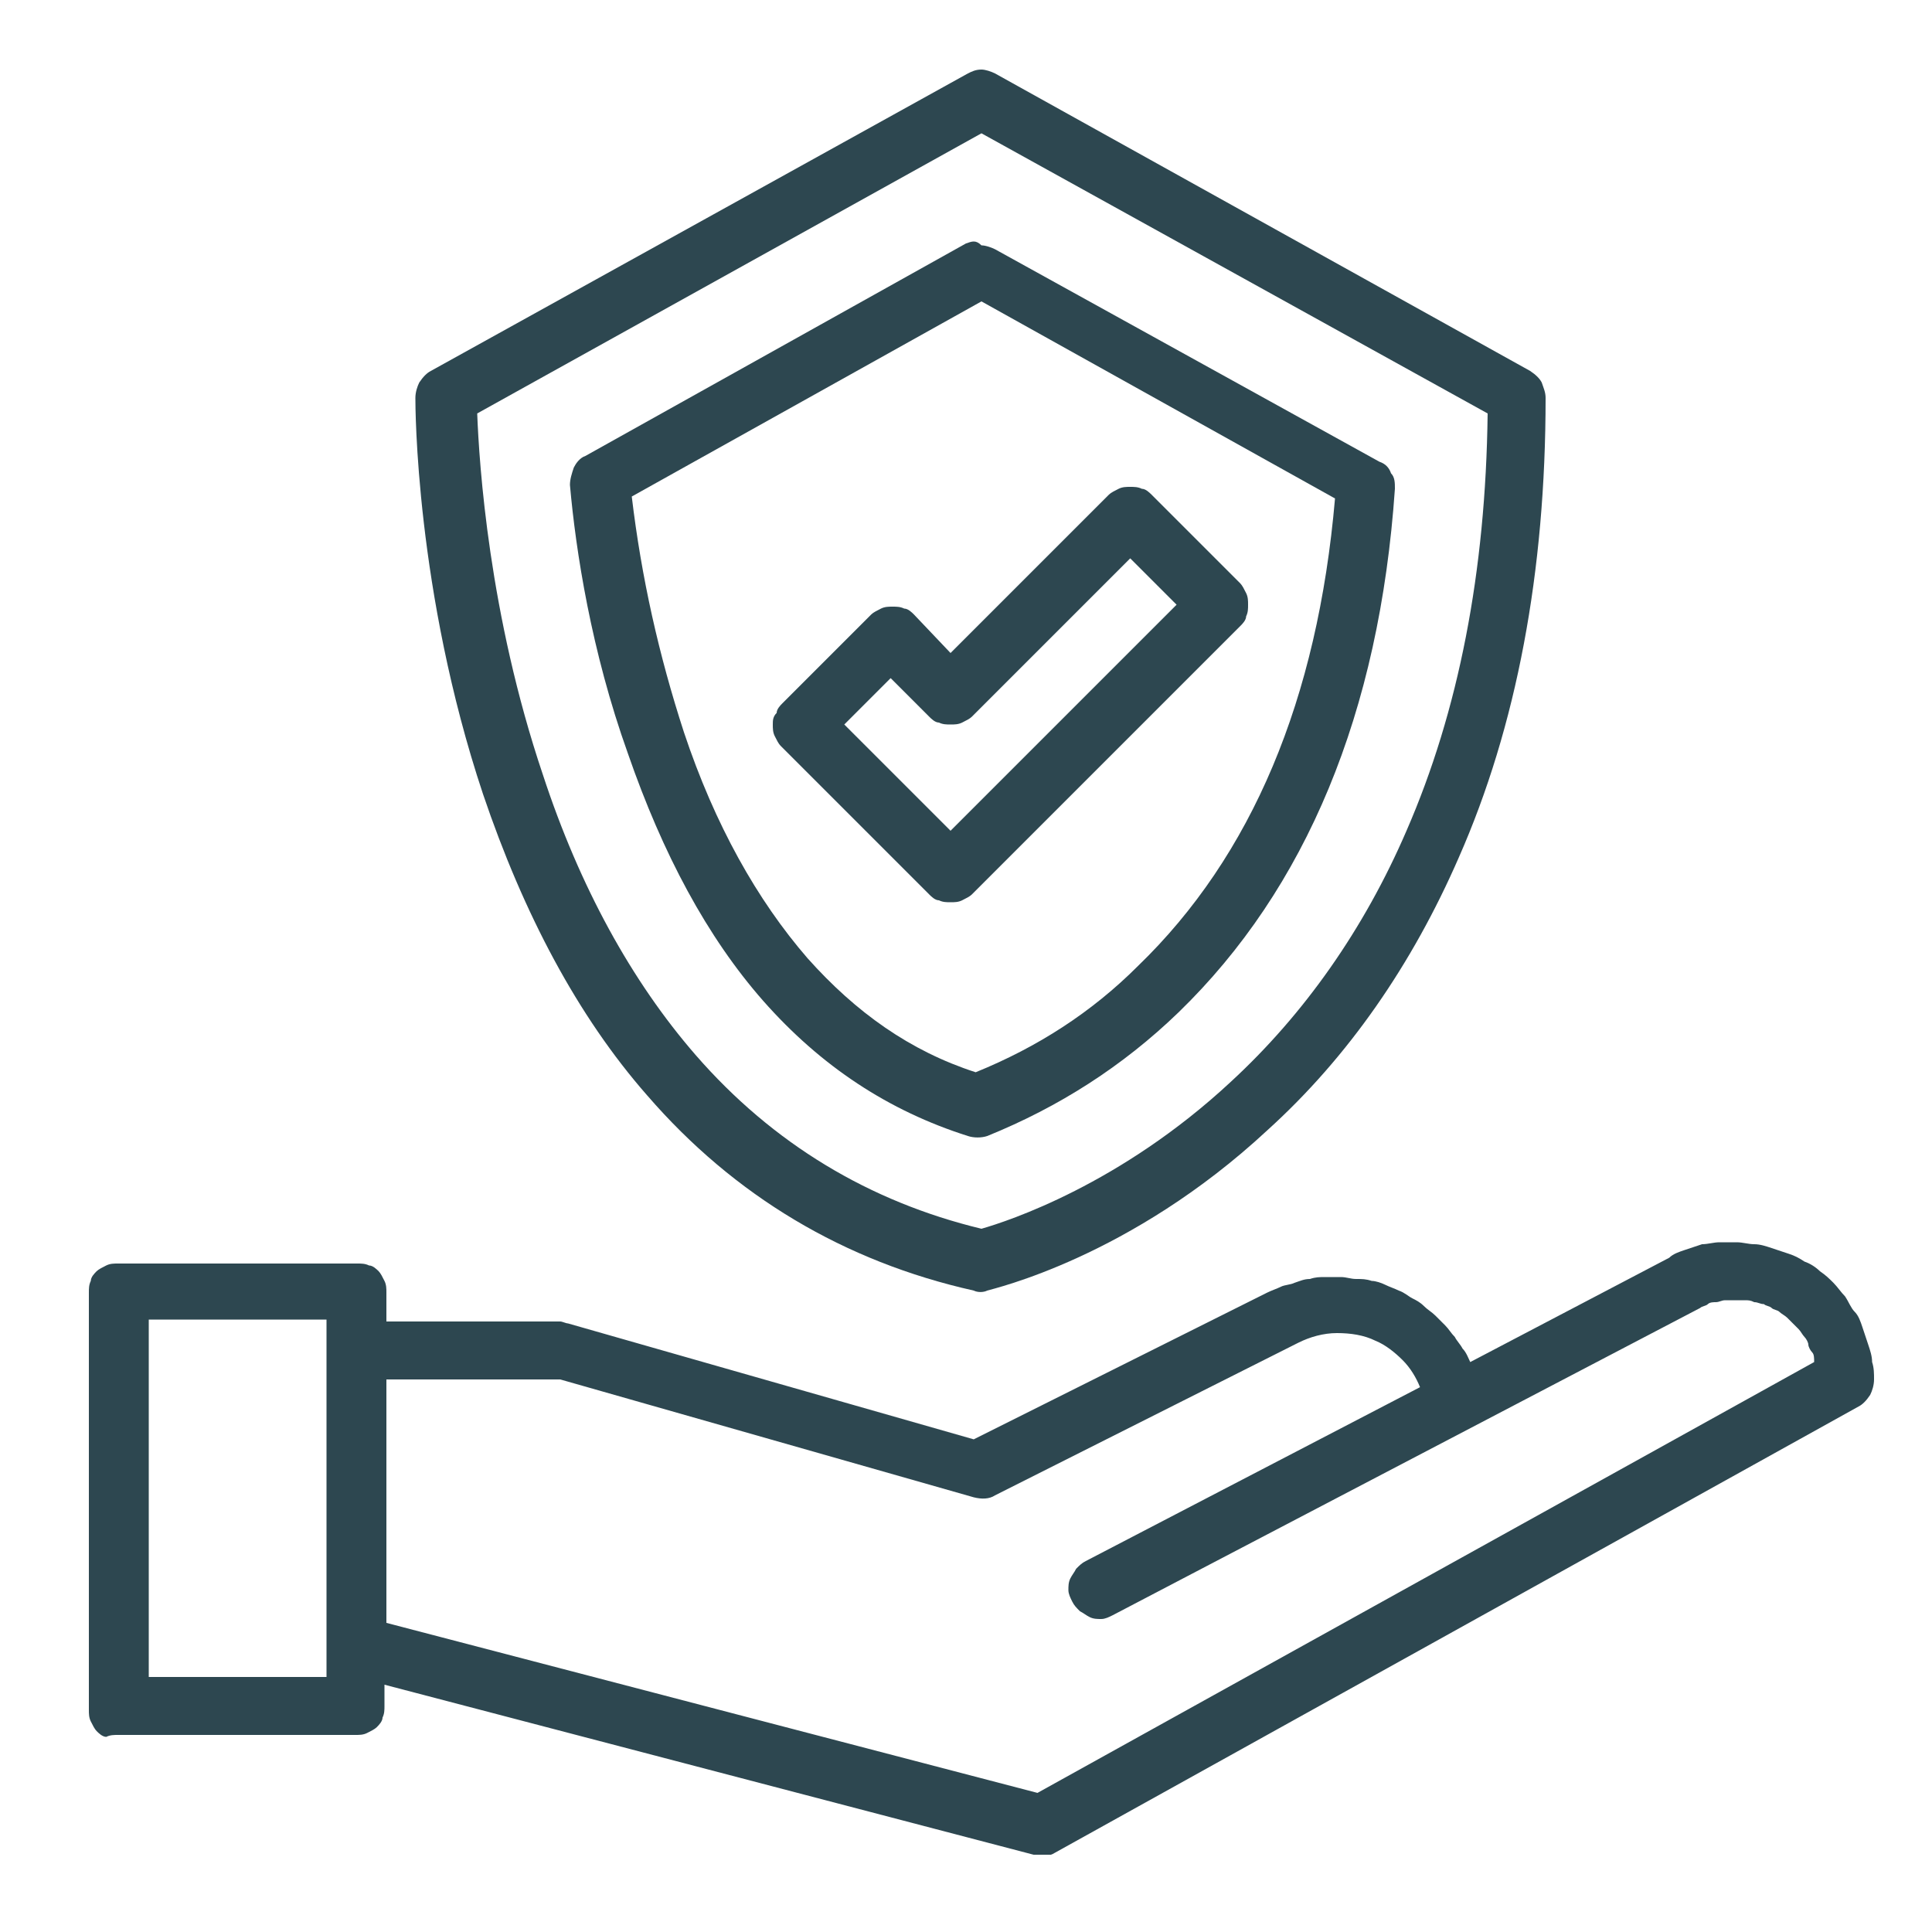
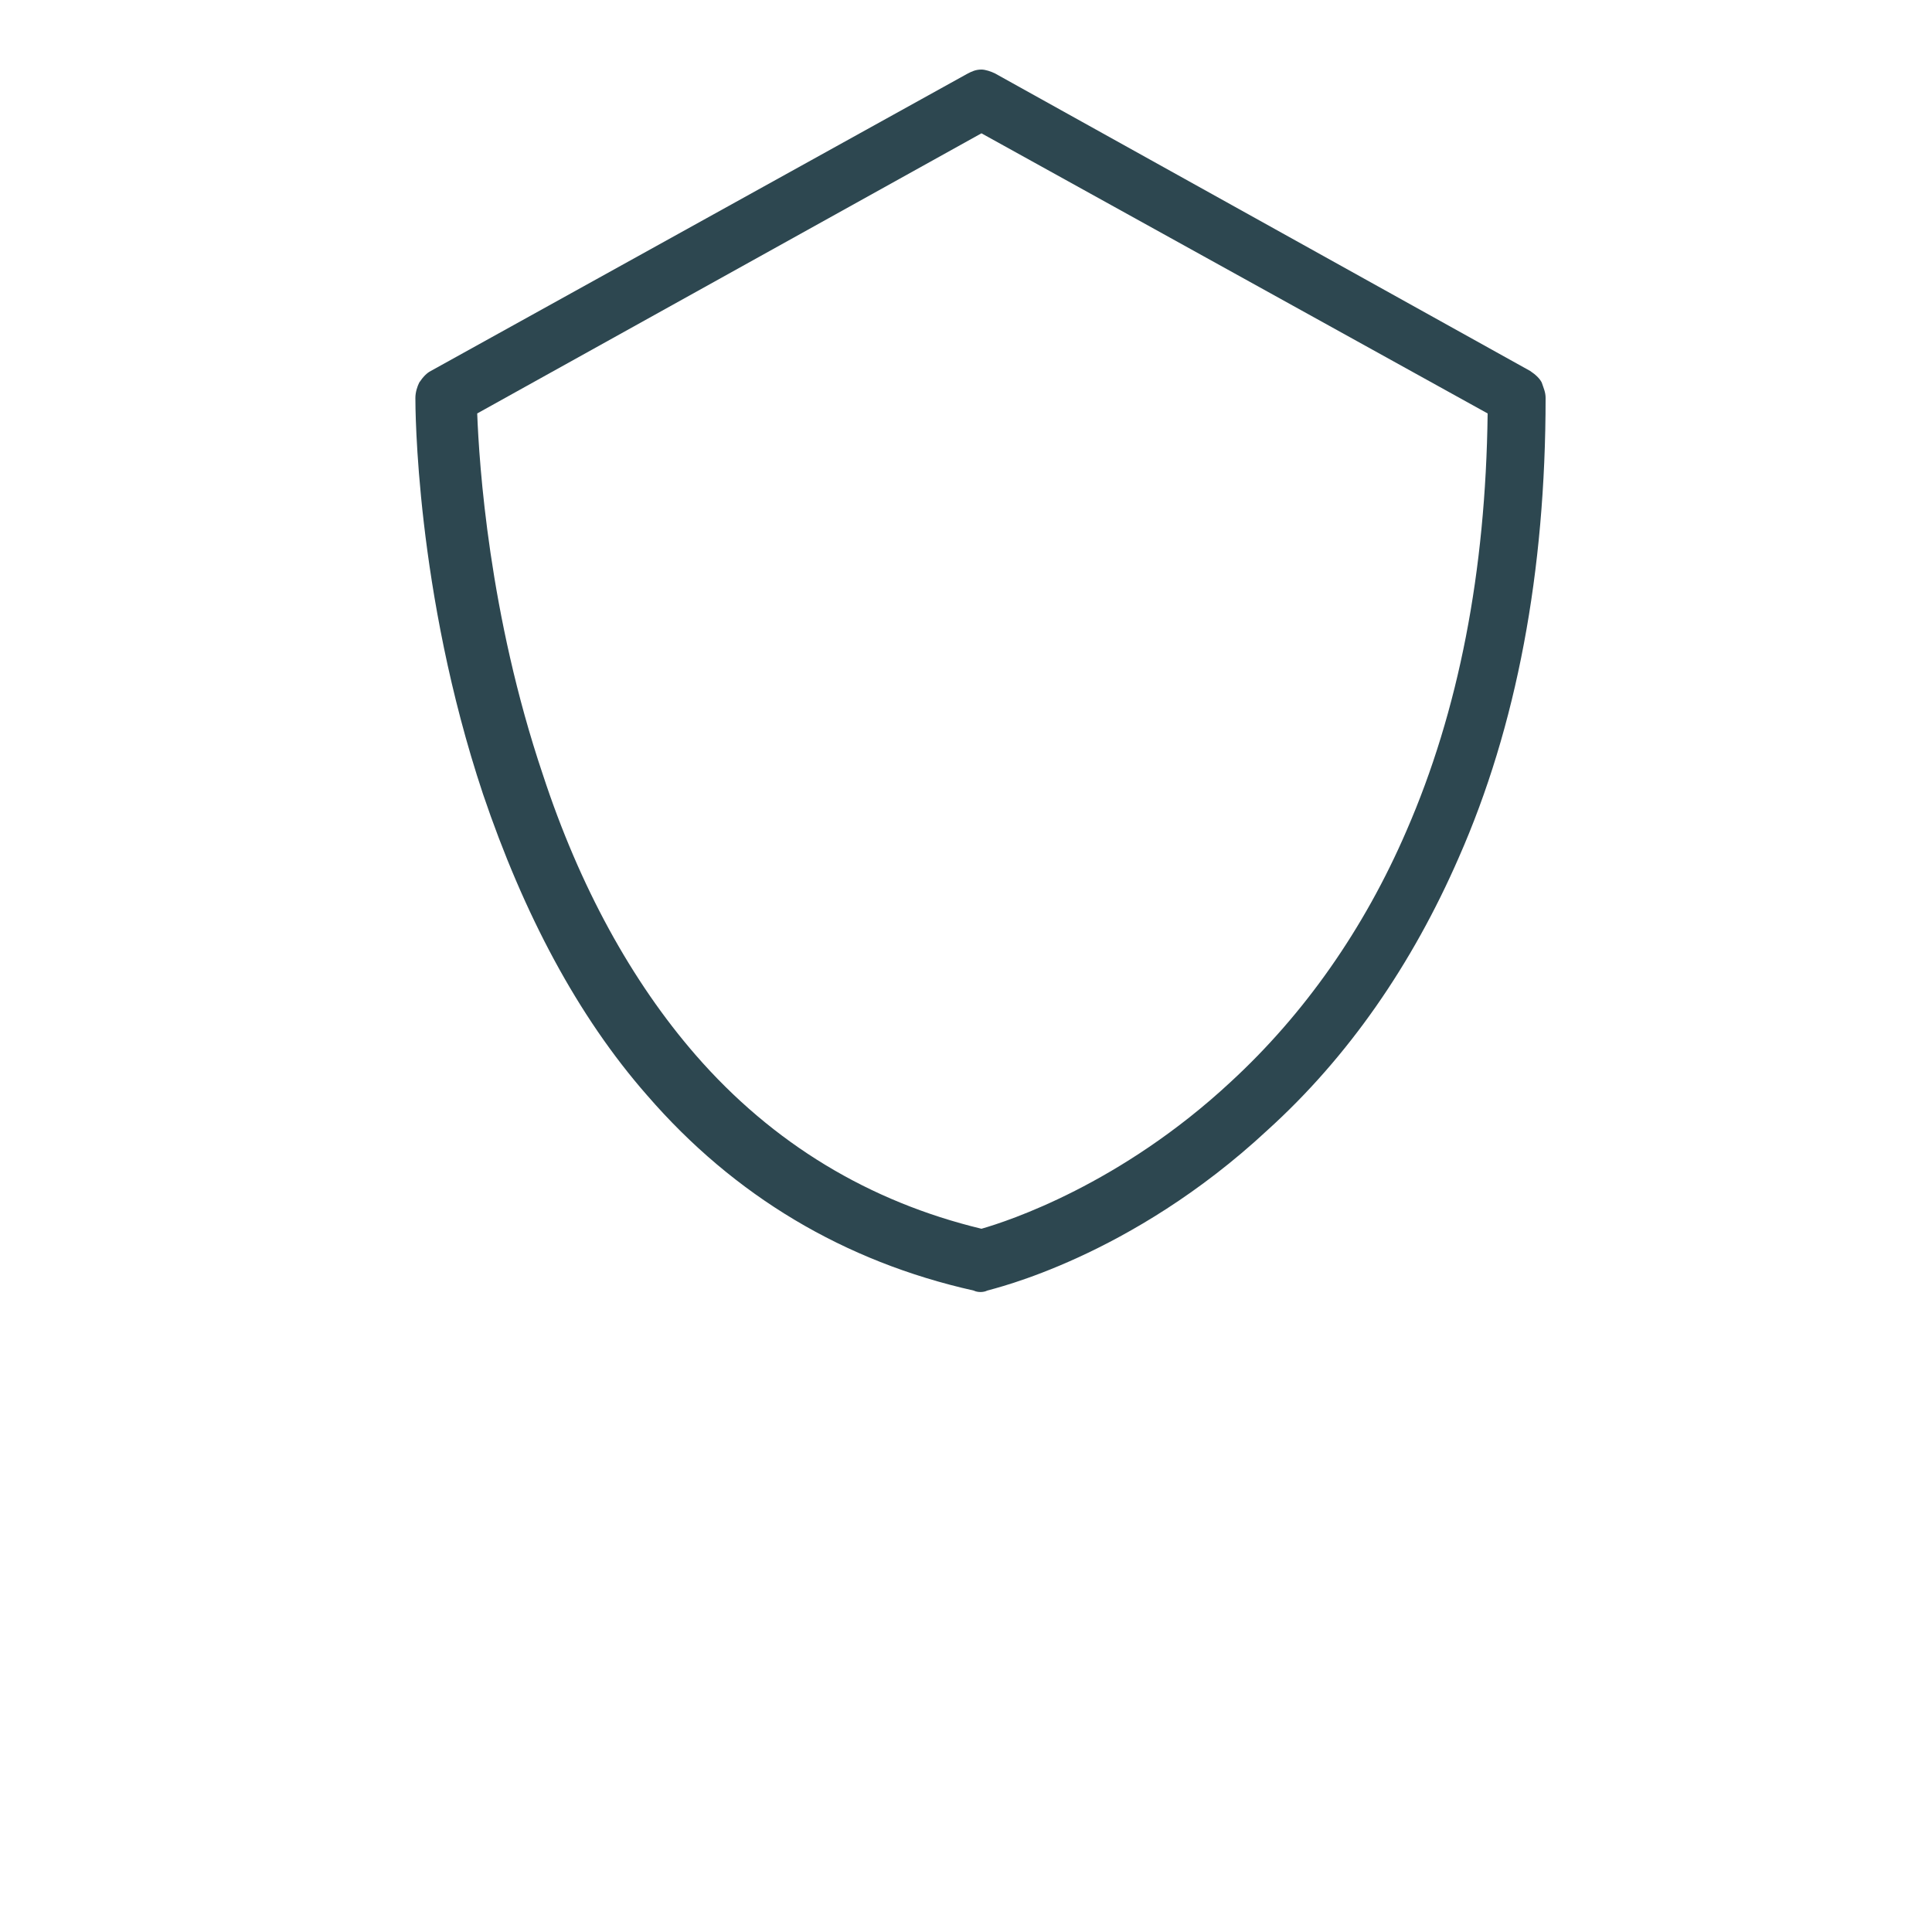
<svg xmlns="http://www.w3.org/2000/svg" xmlns:xlink="http://www.w3.org/1999/xlink" version="1.1" id="Vrstva_1" x="0px" y="0px" viewBox="0 0 100 100" style="enable-background:new 0 0 100 100;" xml:space="preserve">
  <style type="text/css">
	.st0{fill:#2D4750;}
	.st1{clip-path:url(#SVGID_1_);}
</style>
  <g>
    <path class="st0" d="M51.5,3.8c-0.2-0.1-0.5-0.2-0.7-0.2c-0.3,0-0.5,0.1-0.7,0.2L22.3,19.2c-0.2,0.1-0.4,0.3-0.6,0.6   c-0.1,0.2-0.2,0.5-0.2,0.8c0,0.4,0,10,3.5,20.5c2.1,6.2,4.9,11.5,8.5,15.6c4.5,5.2,10.2,8.6,16.9,10.1c0.2,0.1,0.5,0.1,0.7,0   c0.3-0.1,7.4-1.7,14.5-8.3c4.2-3.8,7.5-8.6,9.9-14.1c3-6.8,4.5-14.8,4.5-23.8c0-0.3-0.1-0.5-0.2-0.8c-0.1-0.2-0.3-0.4-0.6-0.6   L51.5,3.8z M72.8,43c-2.2,5.1-5.3,9.5-9.1,13c-5.7,5.3-11.5,7.2-12.9,7.6c-5.8-1.4-10.8-4.4-14.8-9c-3.3-3.8-6-8.7-7.9-14.5   c-2.8-8.3-3.3-16.1-3.4-18.7L50.8,6.9L77,21.4C76.9,29.6,75.5,36.8,72.8,43z" />
-     <path class="st0" d="M50,12.6l-19.7,11c-0.3,0.1-0.5,0.4-0.6,0.6c-0.1,0.3-0.2,0.6-0.2,0.9c0.3,3.4,1.1,8.6,3,13.9   c1.8,5.2,4.1,9.5,7,12.8c3,3.4,6.5,5.7,10.6,7c0.3,0.1,0.7,0.1,1,0c3.7-1.5,7-3.6,9.9-6.4c6.6-6.4,10.4-15.5,11.2-27.1   c0-0.3,0-0.6-0.2-0.8c-0.1-0.3-0.3-0.5-0.6-0.6l-19.9-11c-0.2-0.1-0.5-0.2-0.7-0.2C50.5,12.4,50.3,12.5,50,12.6z M69.1,25.8   C68.2,36.2,64.8,44.3,58.9,50c-2.4,2.4-5.2,4.2-8.4,5.5c-3.4-1.1-6.2-3.1-8.7-5.9c-2.6-3-4.8-6.9-6.4-11.7c-1.3-4-2.2-8-2.7-12.2   l18.1-10.1L69.1,25.8z" />
-     <path class="st0" d="M47.3,31.8c-0.1-0.1-0.3-0.3-0.5-0.3c-0.2-0.1-0.4-0.1-0.6-0.1c-0.2,0-0.4,0-0.6,0.1c-0.2,0.1-0.4,0.2-0.5,0.3   l-4.6,4.6c-0.1,0.1-0.3,0.3-0.3,0.5C40,37.1,40,37.3,40,37.5c0,0.2,0,0.4,0.1,0.6c0.1,0.2,0.2,0.4,0.3,0.5l7.7,7.7   c0.1,0.1,0.3,0.3,0.5,0.3c0.2,0.1,0.4,0.1,0.6,0.1c0.2,0,0.4,0,0.6-0.1c0.2-0.1,0.4-0.2,0.5-0.3l13.9-13.9c0.1-0.1,0.3-0.3,0.3-0.5   c0.1-0.2,0.1-0.4,0.1-0.6s0-0.4-0.1-0.6c-0.1-0.2-0.2-0.4-0.3-0.5l-4.6-4.6c-0.1-0.1-0.3-0.3-0.5-0.3c-0.2-0.1-0.4-0.1-0.6-0.1   c-0.2,0-0.4,0-0.6,0.1c-0.2,0.1-0.4,0.2-0.5,0.3l-8.2,8.2L47.3,31.8z M58.5,28.9l2.4,2.4L49.2,43l-5.5-5.5l2.4-2.4l2,2   c0.1,0.1,0.3,0.3,0.5,0.3c0.2,0.1,0.4,0.1,0.6,0.1c0.2,0,0.4,0,0.6-0.1c0.2-0.1,0.4-0.2,0.5-0.3L58.5,28.9z" />
    <g>
      <defs>
        <rect id="SVGID_7_" x="4.6" y="64" width="92.5" height="32" />
      </defs>
      <clipPath id="SVGID_1_">
        <use xlink:href="#SVGID_7_" style="overflow:visible;" />
      </clipPath>
      <g class="st1">
-         <path class="st0" d="M6.1,89.8h12.3c0.2,0,0.4,0,0.6-0.1c0.2-0.1,0.4-0.2,0.5-0.3c0.1-0.1,0.3-0.3,0.3-0.5     c0.1-0.2,0.1-0.4,0.1-0.6v-1.1L53.5,96c0.4,0.1,0.8,0.1,1.1-0.1l41.6-23.1c0.2-0.1,0.4-0.3,0.6-0.6c0.1-0.2,0.2-0.5,0.2-0.8     c0-0.3,0-0.6-0.1-0.9c0-0.3-0.1-0.6-0.2-0.9c-0.1-0.3-0.2-0.6-0.3-0.9c-0.1-0.3-0.2-0.6-0.4-0.8s-0.3-0.5-0.5-0.8     c-0.2-0.2-0.4-0.5-0.6-0.7c-0.2-0.2-0.4-0.4-0.7-0.6c-0.2-0.2-0.5-0.4-0.8-0.5c-0.3-0.2-0.5-0.3-0.8-0.4     c-0.3-0.1-0.6-0.2-0.9-0.3c-0.3-0.1-0.6-0.2-0.9-0.2c-0.3,0-0.6-0.1-0.9-0.1c-0.3,0-0.6,0-0.9,0c-0.3,0-0.6,0.1-0.9,0.1     c-0.3,0.1-0.6,0.2-0.9,0.3c-0.3,0.1-0.6,0.2-0.8,0.4l-10.3,5.4c-0.1-0.2-0.2-0.5-0.4-0.7c-0.1-0.2-0.3-0.4-0.4-0.6     c-0.2-0.2-0.3-0.4-0.5-0.6c-0.2-0.2-0.4-0.4-0.5-0.5c-0.2-0.2-0.4-0.3-0.6-0.5c-0.2-0.2-0.4-0.3-0.6-0.4     c-0.2-0.1-0.4-0.3-0.7-0.4c-0.2-0.1-0.5-0.2-0.7-0.3c-0.2-0.1-0.5-0.2-0.7-0.2c-0.3-0.1-0.5-0.1-0.8-0.1c-0.3,0-0.5-0.1-0.8-0.1     c-0.3,0-0.5,0-0.8,0c-0.3,0-0.5,0-0.8,0.1c-0.3,0-0.5,0.1-0.8,0.2c-0.2,0.1-0.5,0.1-0.7,0.2c-0.2,0.1-0.5,0.2-0.7,0.3l-15.2,7.6     l-21-6c-0.1,0-0.3-0.1-0.4-0.1H20v-1.5c0-0.2,0-0.4-0.1-0.6c-0.1-0.2-0.2-0.4-0.3-0.5c-0.1-0.1-0.3-0.3-0.5-0.3     c-0.2-0.1-0.4-0.1-0.6-0.1H6.1c-0.2,0-0.4,0-0.6,0.1c-0.2,0.1-0.4,0.2-0.5,0.3c-0.1,0.1-0.3,0.3-0.3,0.5     c-0.1,0.2-0.1,0.4-0.1,0.6v21.6c0,0.2,0,0.4,0.1,0.6c0.1,0.2,0.2,0.4,0.3,0.5c0.1,0.1,0.3,0.3,0.5,0.3     C5.7,89.8,5.9,89.8,6.1,89.8z M20,71.4h9l21.4,6.1c0.4,0.1,0.8,0.1,1.1-0.1l15.7-7.9c0.6-0.3,1.3-0.5,2-0.5c0.7,0,1.4,0.1,2,0.4     c0.5,0.2,1,0.6,1.4,1c0.4,0.4,0.7,0.9,0.9,1.4l-17.3,9c-0.2,0.1-0.3,0.2-0.5,0.4c-0.1,0.2-0.2,0.3-0.3,0.5     c-0.1,0.2-0.1,0.4-0.1,0.6c0,0.2,0.1,0.4,0.2,0.6c0.1,0.2,0.2,0.3,0.4,0.5c0.2,0.1,0.3,0.2,0.5,0.3c0.2,0.1,0.4,0.1,0.6,0.1     c0.2,0,0.4-0.1,0.6-0.2L88,67.7c0.1-0.1,0.3-0.1,0.4-0.2c0.1-0.1,0.3-0.1,0.4-0.1c0.2,0,0.3-0.1,0.5-0.1c0.2,0,0.3,0,0.5,0     c0.2,0,0.3,0,0.5,0c0.2,0,0.3,0,0.5,0.1c0.2,0,0.3,0.1,0.5,0.1c0.1,0.1,0.3,0.1,0.4,0.2c0.1,0.1,0.3,0.1,0.4,0.2     c0.1,0.1,0.3,0.2,0.4,0.3c0.1,0.1,0.2,0.2,0.3,0.3c0.1,0.1,0.2,0.2,0.3,0.3c0.1,0.1,0.2,0.3,0.3,0.4c0.1,0.1,0.2,0.3,0.2,0.4     s0.1,0.3,0.2,0.4c0.1,0.1,0.1,0.3,0.1,0.5L53.7,92.8L20,84V71.4z M7.7,68.3h9.2v18.5H7.7V68.3z" />
-       </g>
+         </g>
    </g>
  </g>
</svg>